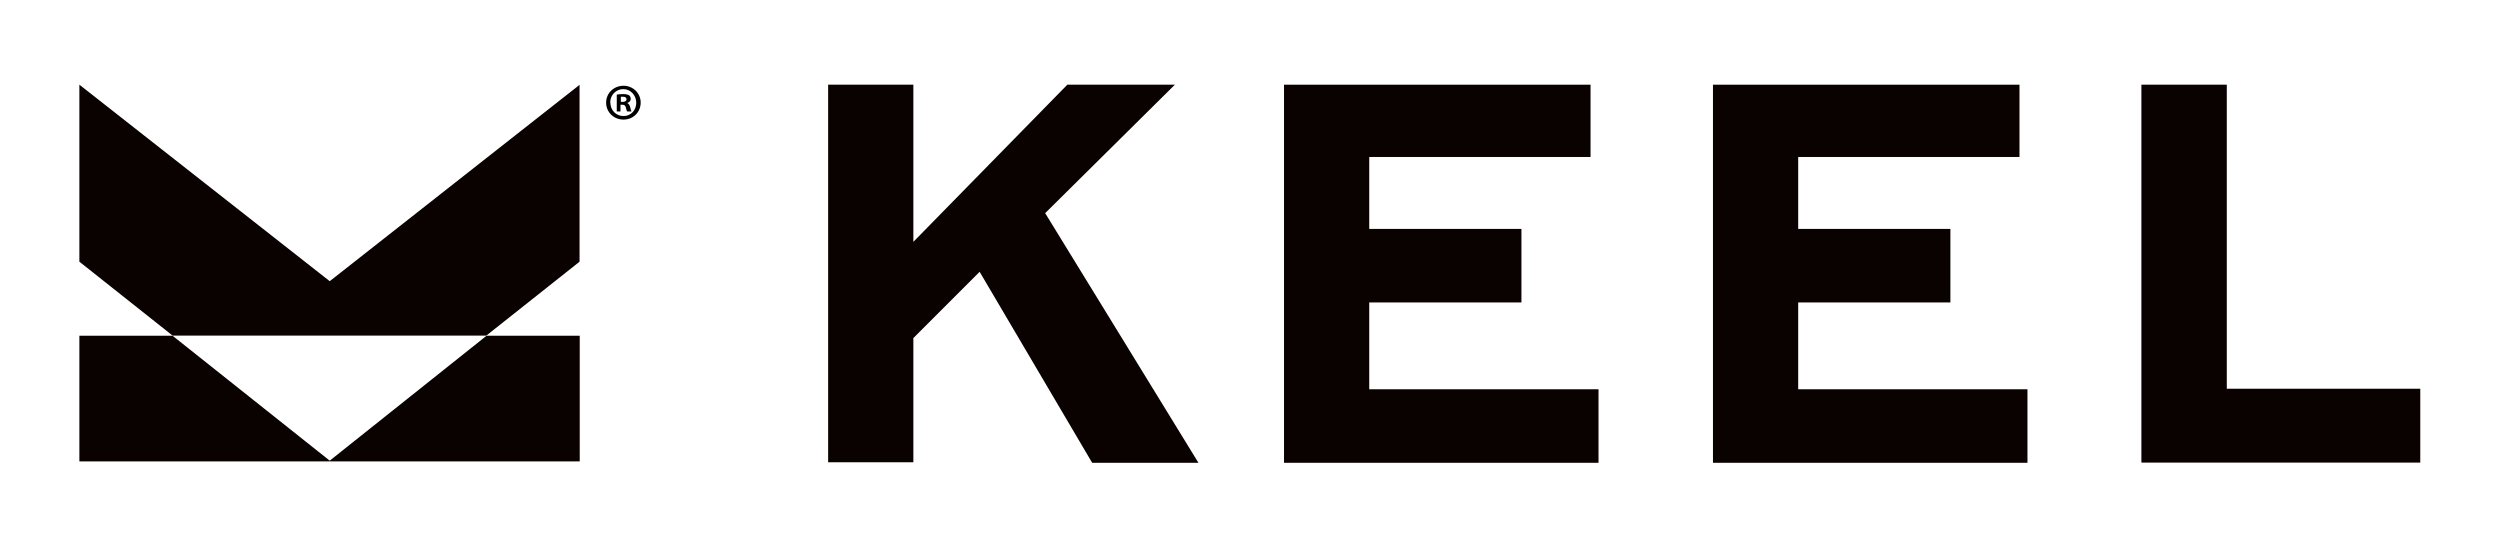
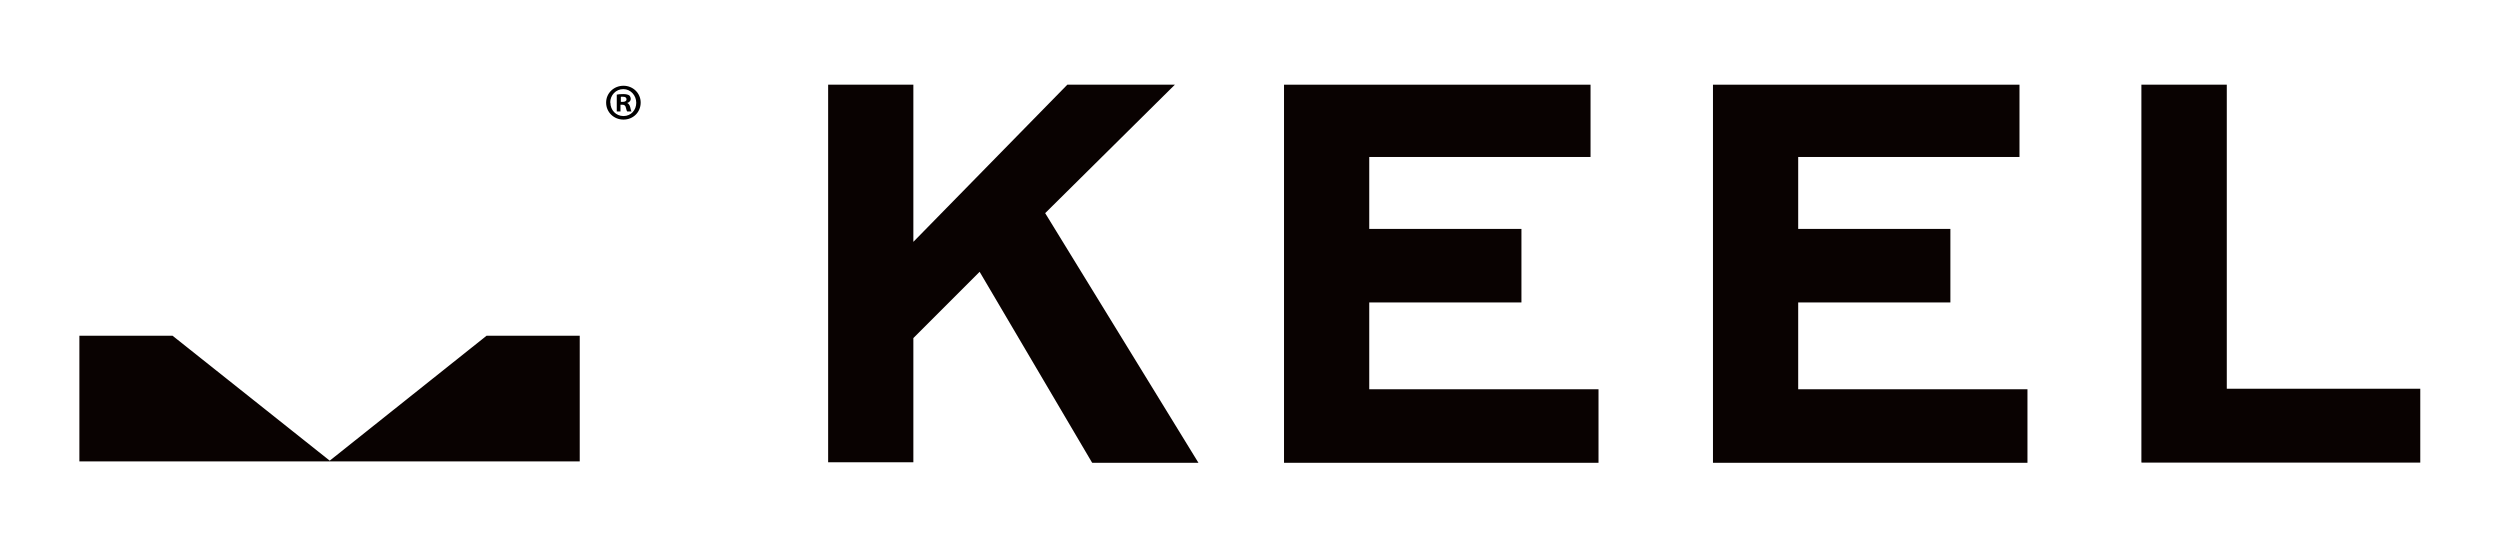
<svg xmlns="http://www.w3.org/2000/svg" version="1.1" viewBox="0 0 1411 307">
  <defs>
    <style>
      .cls-1 {
        fill: #090201;
      }
    </style>
  </defs>
  <g>
    <g id="Layer_1">
      <path d="M361.6,57.9c0,5.4-4.2,9.6-9.7,9.6s-9.8-4.2-9.8-9.6,4.4-9.5,9.8-9.5,9.7,4.2,9.7,9.5ZM344.5,57.9c0,4.2,3.1,7.6,7.4,7.6s7.2-3.4,7.2-7.5-3.1-7.7-7.3-7.7-7.4,3.4-7.4,7.6ZM350.3,62.9h-2.2v-9.5c.9-.2,2.1-.3,3.7-.3s2.6.3,3.3.7c.5.4.9,1.2.9,2.1s-.8,1.9-2,2.2h0c.9.5,1.4,1.2,1.7,2.4.3,1.5.5,2,.7,2.4h-2.4c-.3-.3-.5-1.2-.8-2.3-.2-1-.8-1.5-2-1.5h-1v3.8ZM350.4,57.5h1c1.2,0,2.2-.4,2.2-1.4s-.6-1.5-2-1.5-1,0-1.2.1v2.7Z" />
      <path class="cls-1" d="M616.3,261l-63.4-107.6-37.4,37.4v70.1h-48.1V47.8h48.1v88.7l86.9-88.7h60.7l-73.2,72.5,86.5,140.9h-59.9l-.2-.2Z" />
      <path class="cls-1" d="M724.7,261V47.8h173v40.8h-124.9v40.6h85.9v41.5h-85.9v49h129.4v41.5h-177.5v-.2Z" />
      <path class="cls-1" d="M966.8,261V47.8h173v40.8h-124.9v40.6h85.9v41.5h-85.9v49h129.4v41.5h-177.5v-.2Z" />
      <path class="cls-1" d="M1208.6,261V47.8h48.2v171.6h109.2v41.7h-157.3v-.2Z" />
      <path class="cls-1" d="M274.6,189.5l-88.5,70.5-88.7-70.5h-52.6v70.9h282.4v-70.9h-52.6Z" />
-       <path class="cls-1" d="M327.2,47.8l-141.1,110.9L44.8,47.8v99.9l52.6,41.7h177.1l52.6-41.7V47.8Z" />
    </g>
  </g>
</svg>